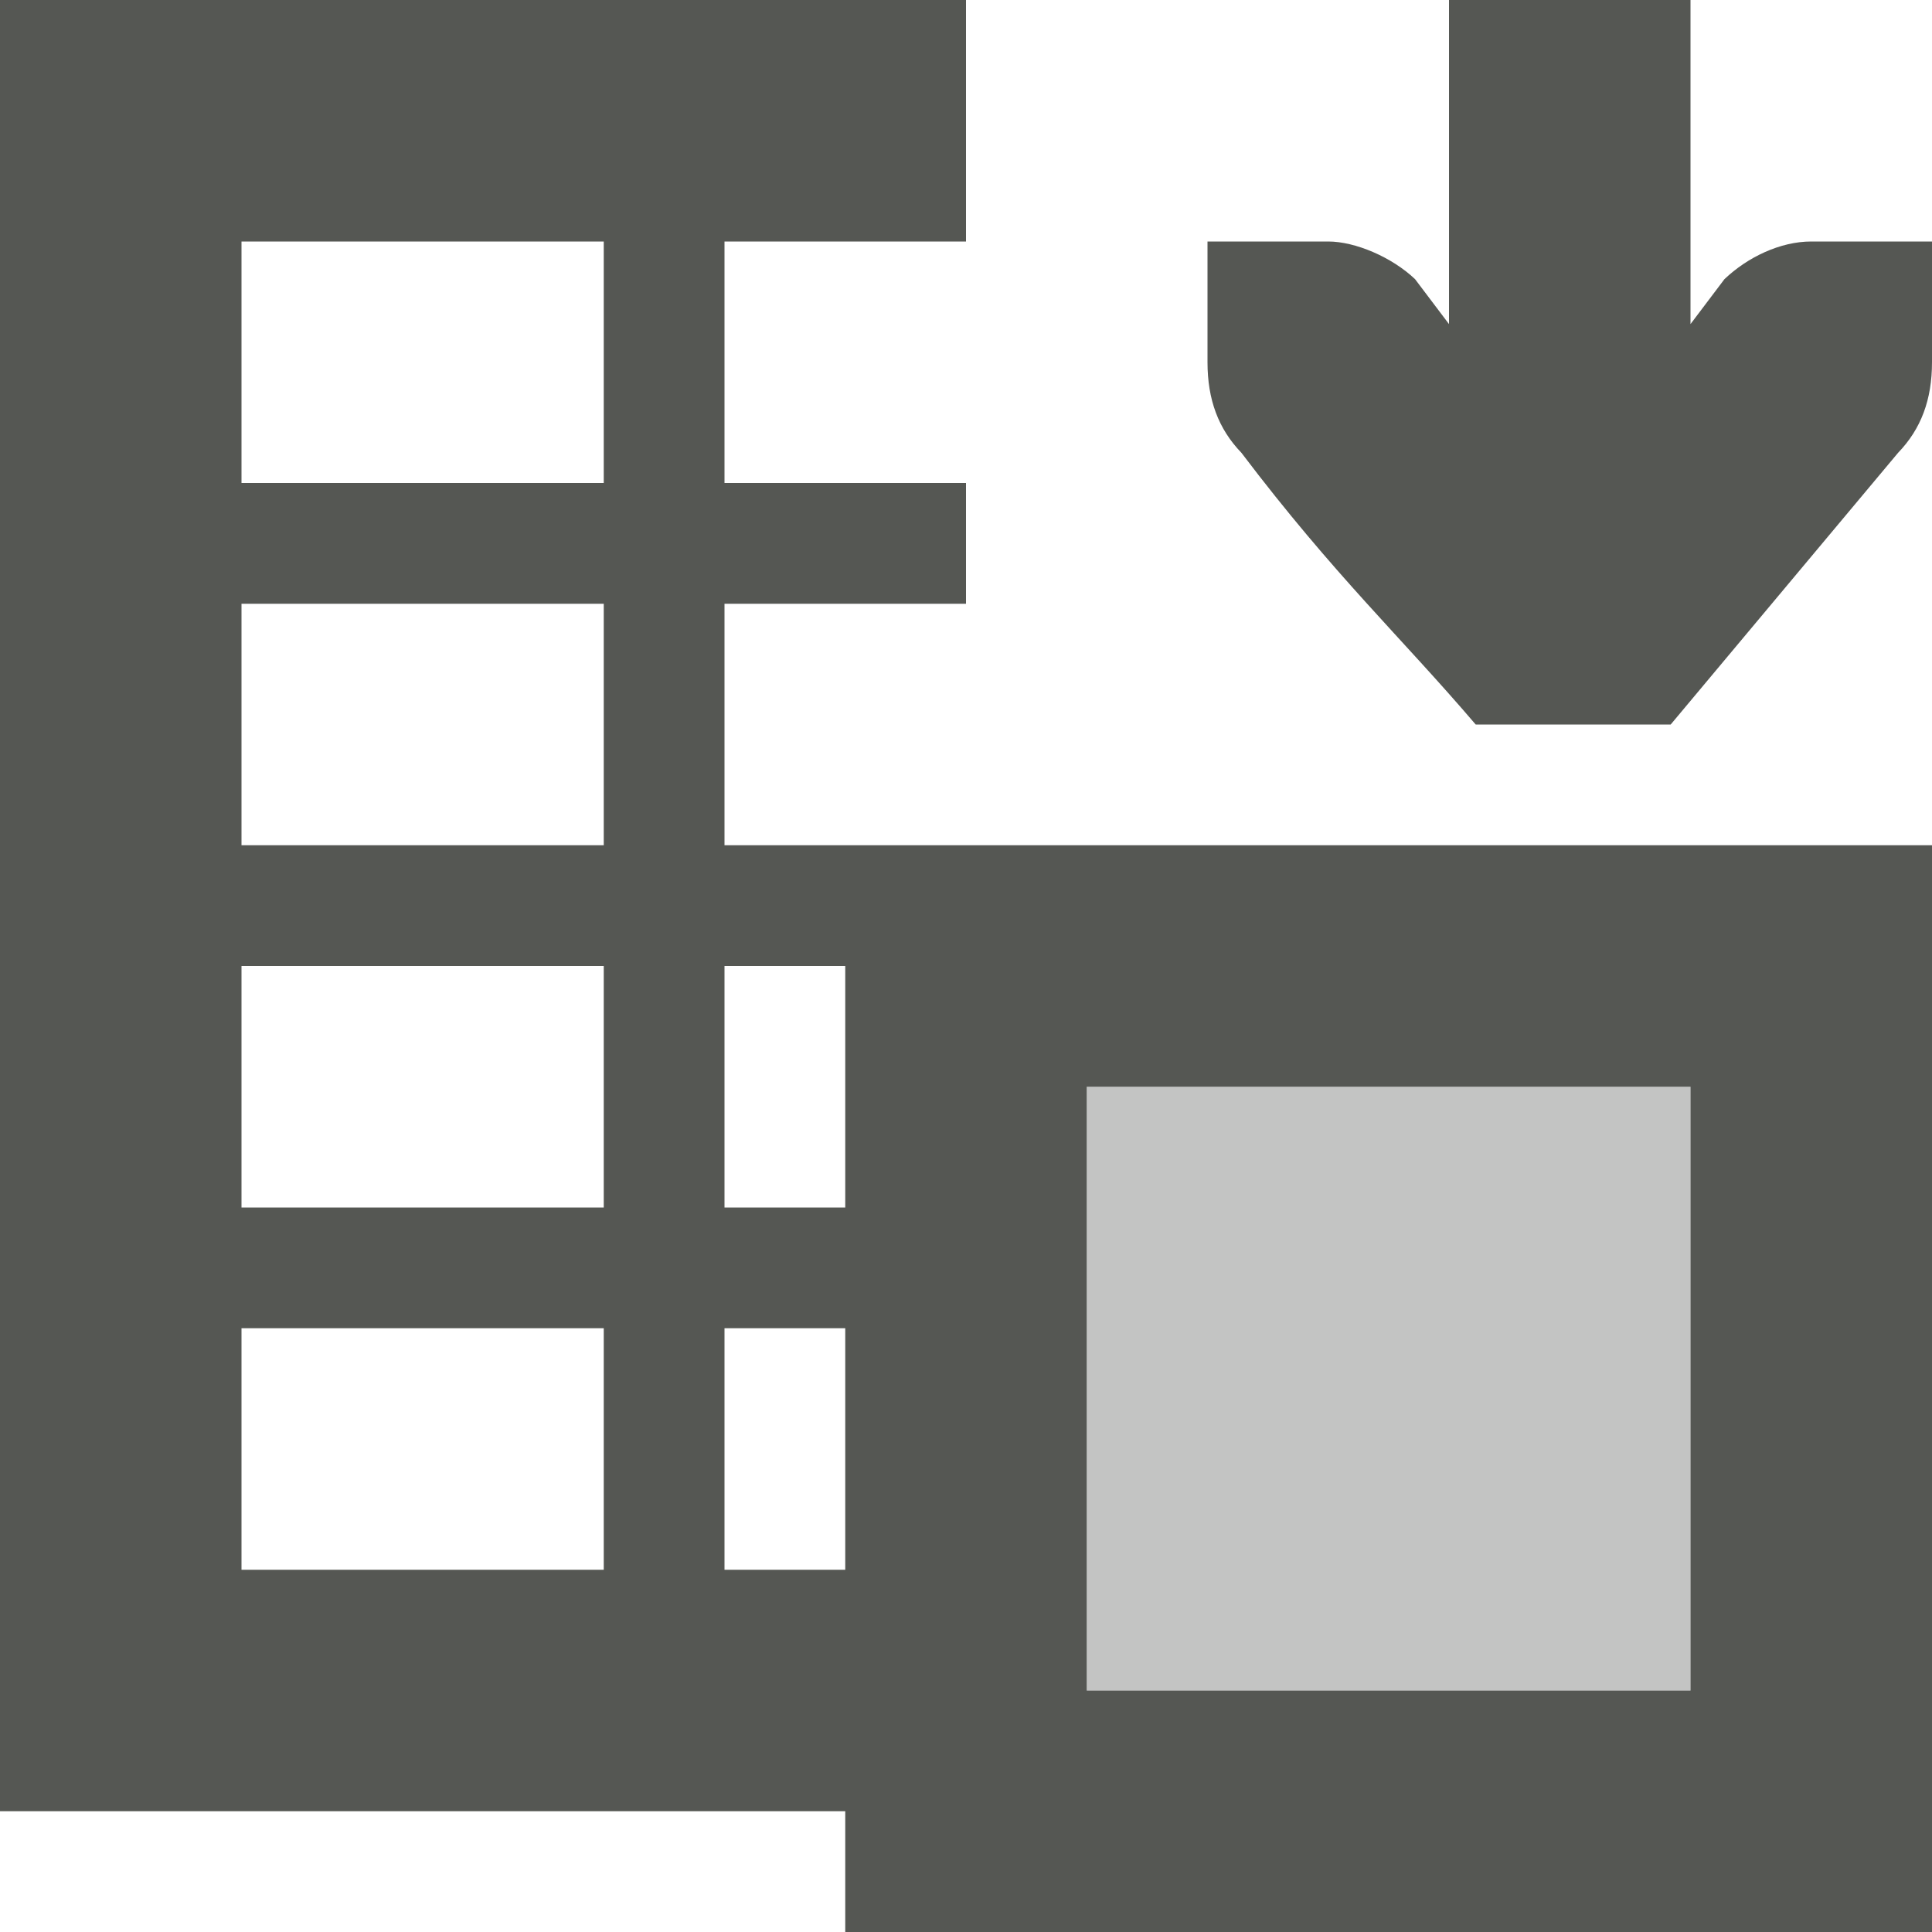
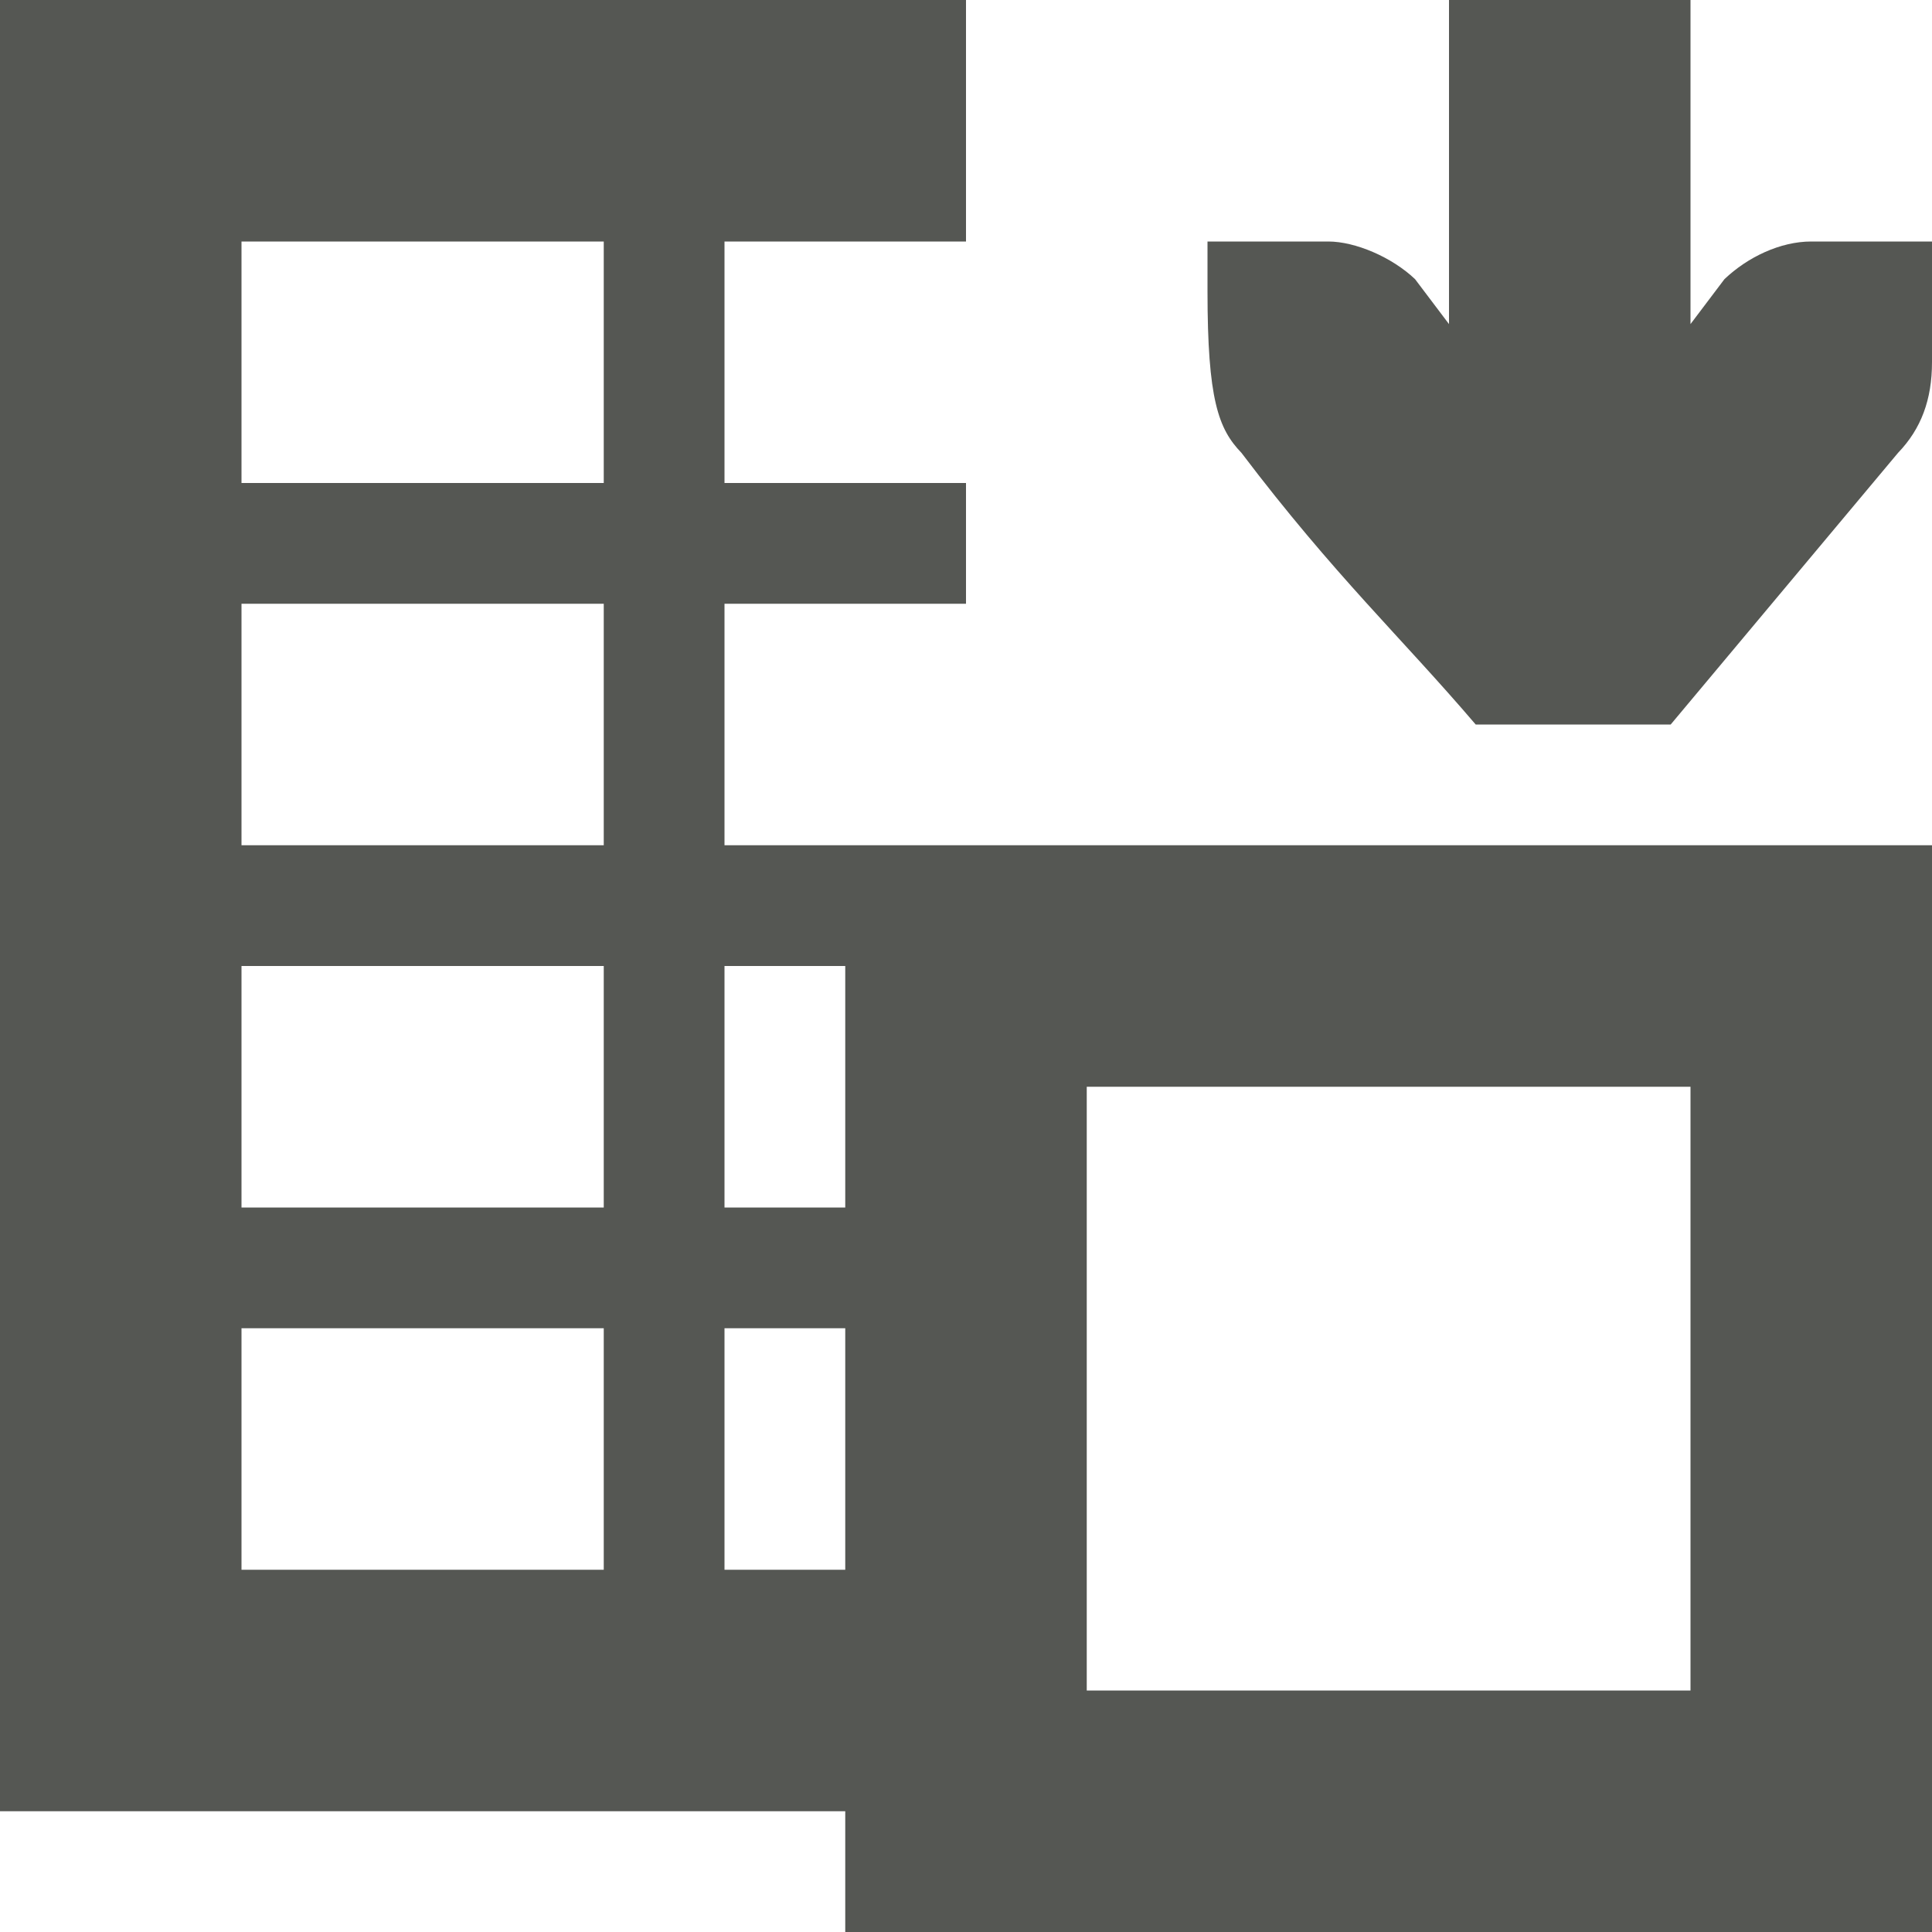
<svg xmlns="http://www.w3.org/2000/svg" viewBox="0 0 16 16">
-   <path style="fill:#555753" d="M 0 0 L 0 15 L 7 15 L 7 16 L 16 16 L 16 7 L 6 7 L 6 5 L 8 5 L 8 4 L 6 4 L 6 2 L 8 2 L 8 0 L 0 0 z M 12 0 L 12 2.684 L 11.719 2.312 C 11.528 2.13 11.224 2 11 2 L 10 2 L 10 2.412 L 10 3 C 10 3.309 10.09 3.552 10.281 3.75 C 11.051 4.766 11.602 5.275 12.221 6 L 13.836 6 L 15.719 3.75 C 15.91 3.552 16 3.309 16 3 L 16 2.412 L 16 2 L 15 2 C 14.743 2 14.472 2.13 14.281 2.312 L 14 2.684 L 14 0 L 12 0 z M 2 2 L 5 2 L 5 4 L 2 4 L 2 2 z M 2 5 L 5 5 L 5 7 L 2 7 L 2 5 z M 2 8 L 5 8 L 5 10 L 2 10 L 2 8 z M 6 8 L 7 8 L 7 10 L 6 10 L 6 8 z M 9 9 L 14 9 L 14 14 L 9 14 L 9 9 z M 2 11 L 5 11 L 5 13 L 2 13 L 2 11 z M 6 11 L 7 11 L 7 13 L 6 13 L 6 11 z " />
-   <path style="opacity:0.35;fill:#555753" d="M 9 9 L 9 14 L 14 14 L 14 9 L 9 9 z " />
+   <path style="fill:#555753" d="M 0 0 L 0 15 L 7 15 L 7 16 L 16 16 L 16 7 L 6 7 L 6 5 L 8 5 L 8 4 L 6 4 L 6 2 L 8 2 L 8 0 L 0 0 z M 12 0 L 12 2.684 L 11.719 2.312 C 11.528 2.13 11.224 2 11 2 L 10 2 L 10 2.412 C 10 3.309 10.09 3.552 10.281 3.75 C 11.051 4.766 11.602 5.275 12.221 6 L 13.836 6 L 15.719 3.75 C 15.91 3.552 16 3.309 16 3 L 16 2.412 L 16 2 L 15 2 C 14.743 2 14.472 2.13 14.281 2.312 L 14 2.684 L 14 0 L 12 0 z M 2 2 L 5 2 L 5 4 L 2 4 L 2 2 z M 2 5 L 5 5 L 5 7 L 2 7 L 2 5 z M 2 8 L 5 8 L 5 10 L 2 10 L 2 8 z M 6 8 L 7 8 L 7 10 L 6 10 L 6 8 z M 9 9 L 14 9 L 14 14 L 9 14 L 9 9 z M 2 11 L 5 11 L 5 13 L 2 13 L 2 11 z M 6 11 L 7 11 L 7 13 L 6 13 L 6 11 z " />
</svg>